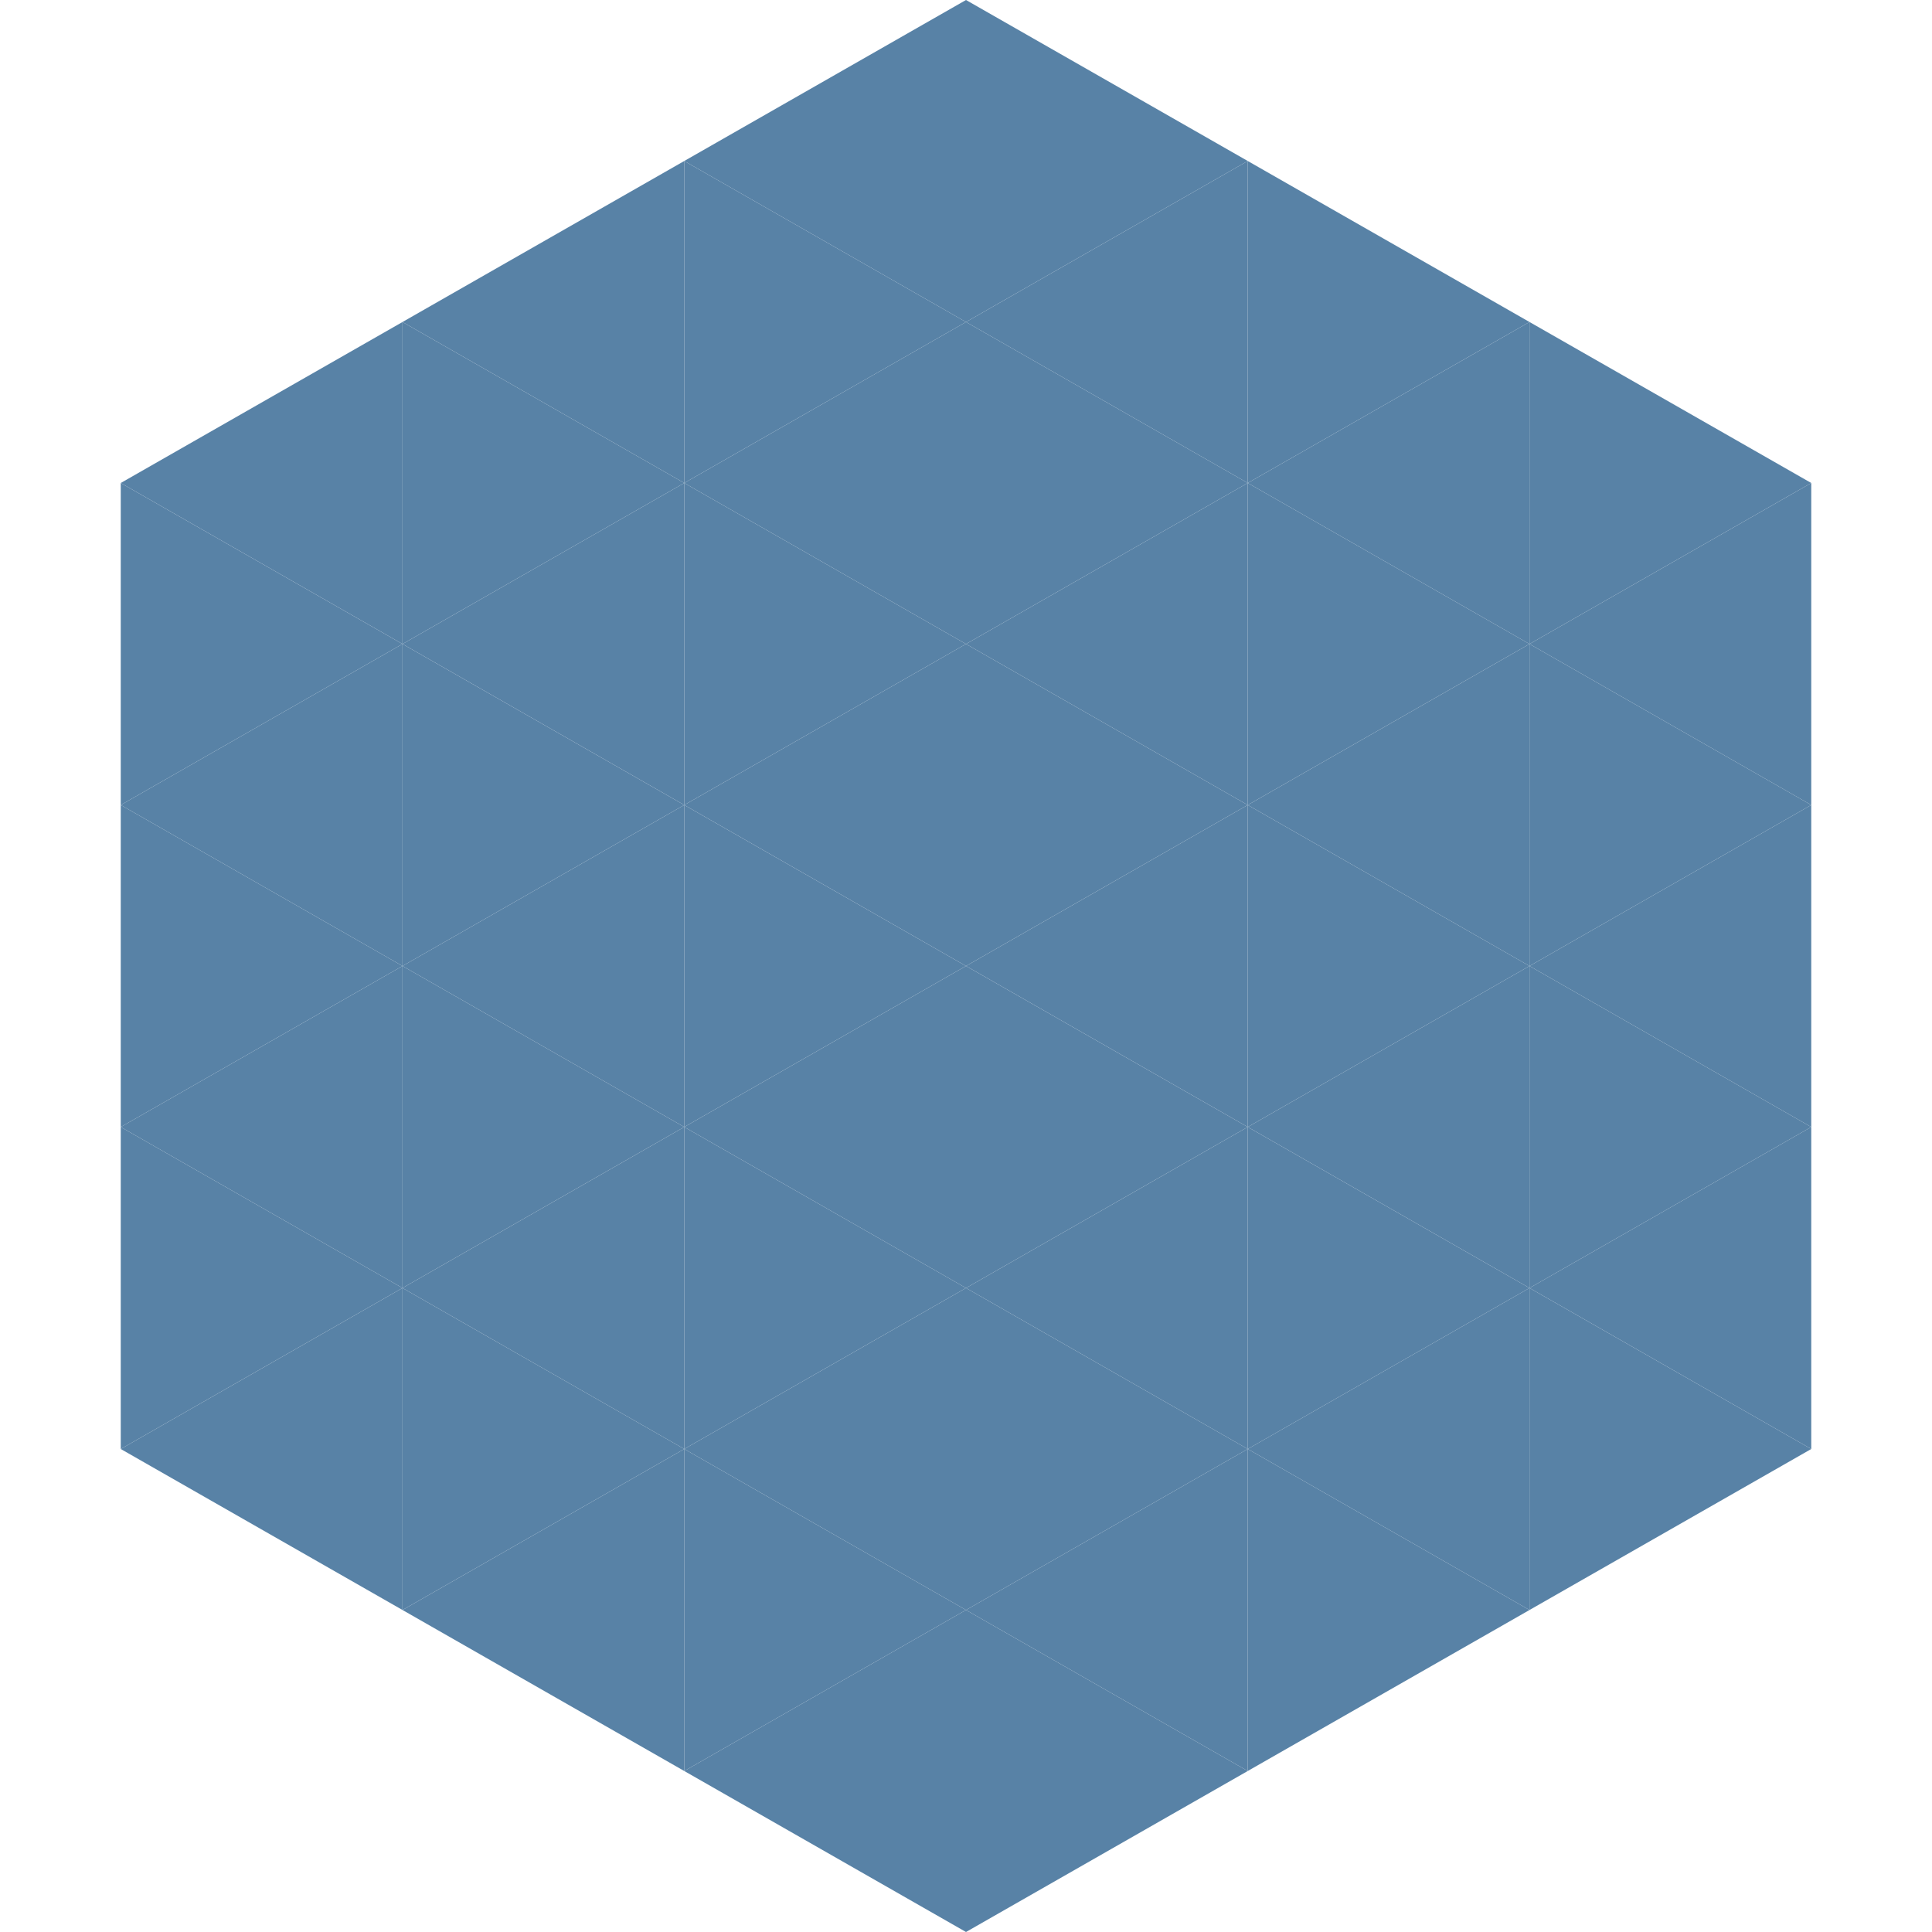
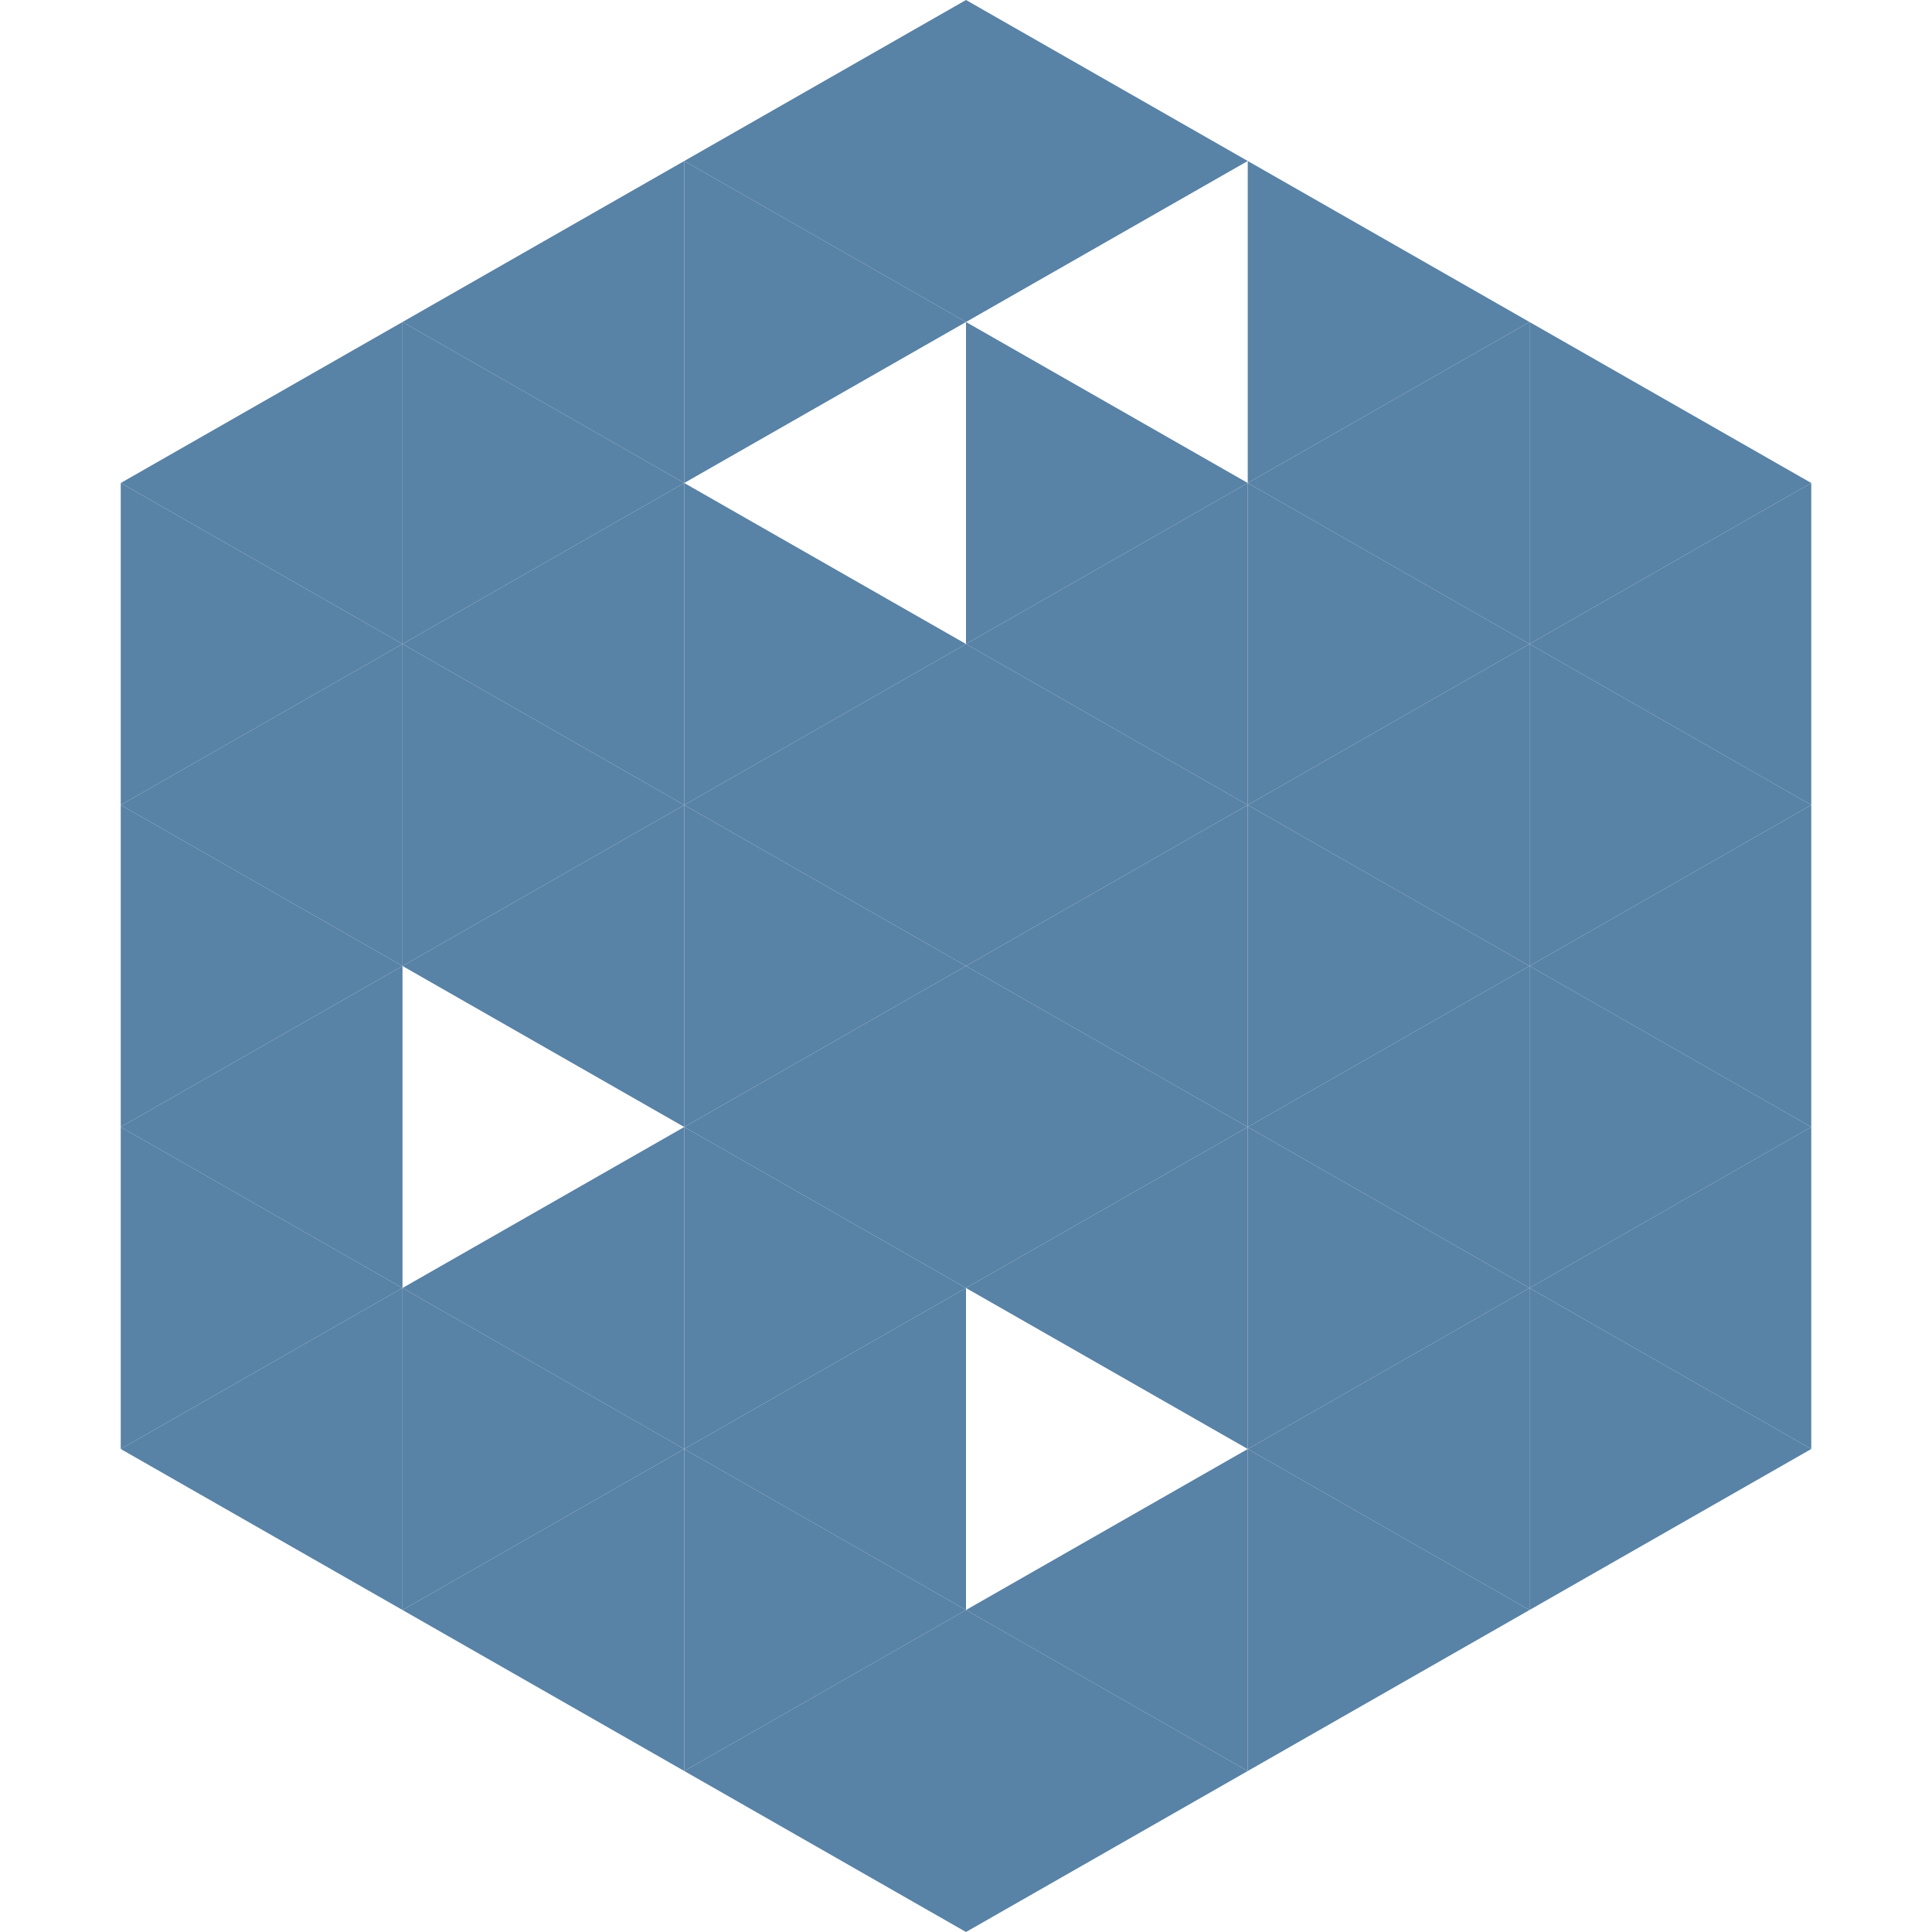
<svg xmlns="http://www.w3.org/2000/svg" width="240" height="240">
  <polygon points="50,40 15,60 50,80" style="fill:rgb(88,130,166)" />
  <polygon points="190,40 225,60 190,80" style="fill:rgb(88,130,166)" />
  <polygon points="15,60 50,80 15,100" style="fill:rgb(88,130,166)" />
  <polygon points="225,60 190,80 225,100" style="fill:rgb(88,130,166)" />
  <polygon points="50,80 15,100 50,120" style="fill:rgb(88,130,166)" />
  <polygon points="190,80 225,100 190,120" style="fill:rgb(88,130,166)" />
  <polygon points="15,100 50,120 15,140" style="fill:rgb(88,130,166)" />
  <polygon points="225,100 190,120 225,140" style="fill:rgb(88,130,166)" />
  <polygon points="50,120 15,140 50,160" style="fill:rgb(88,130,166)" />
  <polygon points="190,120 225,140 190,160" style="fill:rgb(88,130,166)" />
  <polygon points="15,140 50,160 15,180" style="fill:rgb(88,130,166)" />
  <polygon points="225,140 190,160 225,180" style="fill:rgb(88,130,166)" />
  <polygon points="50,160 15,180 50,200" style="fill:rgb(88,130,166)" />
  <polygon points="190,160 225,180 190,200" style="fill:rgb(88,130,166)" />
  <polygon points="15,180 50,200 15,220" style="fill:rgb(255,255,255); fill-opacity:0" />
  <polygon points="225,180 190,200 225,220" style="fill:rgb(255,255,255); fill-opacity:0" />
  <polygon points="50,0 85,20 50,40" style="fill:rgb(255,255,255); fill-opacity:0" />
  <polygon points="190,0 155,20 190,40" style="fill:rgb(255,255,255); fill-opacity:0" />
  <polygon points="85,20 50,40 85,60" style="fill:rgb(88,130,166)" />
  <polygon points="155,20 190,40 155,60" style="fill:rgb(88,130,166)" />
  <polygon points="50,40 85,60 50,80" style="fill:rgb(88,130,166)" />
  <polygon points="190,40 155,60 190,80" style="fill:rgb(88,130,166)" />
  <polygon points="85,60 50,80 85,100" style="fill:rgb(88,130,166)" />
  <polygon points="155,60 190,80 155,100" style="fill:rgb(88,130,166)" />
  <polygon points="50,80 85,100 50,120" style="fill:rgb(88,130,166)" />
  <polygon points="190,80 155,100 190,120" style="fill:rgb(88,130,166)" />
  <polygon points="85,100 50,120 85,140" style="fill:rgb(88,130,166)" />
  <polygon points="155,100 190,120 155,140" style="fill:rgb(88,130,166)" />
-   <polygon points="50,120 85,140 50,160" style="fill:rgb(88,130,166)" />
  <polygon points="190,120 155,140 190,160" style="fill:rgb(88,130,166)" />
  <polygon points="85,140 50,160 85,180" style="fill:rgb(88,130,166)" />
  <polygon points="155,140 190,160 155,180" style="fill:rgb(88,130,166)" />
  <polygon points="50,160 85,180 50,200" style="fill:rgb(88,130,166)" />
  <polygon points="190,160 155,180 190,200" style="fill:rgb(88,130,166)" />
  <polygon points="85,180 50,200 85,220" style="fill:rgb(88,130,166)" />
  <polygon points="155,180 190,200 155,220" style="fill:rgb(88,130,166)" />
  <polygon points="120,0 85,20 120,40" style="fill:rgb(88,130,166)" />
  <polygon points="120,0 155,20 120,40" style="fill:rgb(88,130,166)" />
  <polygon points="85,20 120,40 85,60" style="fill:rgb(88,130,166)" />
-   <polygon points="155,20 120,40 155,60" style="fill:rgb(88,130,166)" />
-   <polygon points="120,40 85,60 120,80" style="fill:rgb(88,130,166)" />
  <polygon points="120,40 155,60 120,80" style="fill:rgb(88,130,166)" />
  <polygon points="85,60 120,80 85,100" style="fill:rgb(88,130,166)" />
  <polygon points="155,60 120,80 155,100" style="fill:rgb(88,130,166)" />
  <polygon points="120,80 85,100 120,120" style="fill:rgb(88,130,166)" />
  <polygon points="120,80 155,100 120,120" style="fill:rgb(88,130,166)" />
  <polygon points="85,100 120,120 85,140" style="fill:rgb(88,130,166)" />
  <polygon points="155,100 120,120 155,140" style="fill:rgb(88,130,166)" />
  <polygon points="120,120 85,140 120,160" style="fill:rgb(88,130,166)" />
  <polygon points="120,120 155,140 120,160" style="fill:rgb(88,130,166)" />
  <polygon points="85,140 120,160 85,180" style="fill:rgb(88,130,166)" />
  <polygon points="155,140 120,160 155,180" style="fill:rgb(88,130,166)" />
  <polygon points="120,160 85,180 120,200" style="fill:rgb(88,130,166)" />
-   <polygon points="120,160 155,180 120,200" style="fill:rgb(88,130,166)" />
  <polygon points="85,180 120,200 85,220" style="fill:rgb(88,130,166)" />
  <polygon points="155,180 120,200 155,220" style="fill:rgb(88,130,166)" />
  <polygon points="120,200 85,220 120,240" style="fill:rgb(88,130,166)" />
  <polygon points="120,200 155,220 120,240" style="fill:rgb(88,130,166)" />
  <polygon points="85,220 120,240 85,260" style="fill:rgb(255,255,255); fill-opacity:0" />
  <polygon points="155,220 120,240 155,260" style="fill:rgb(255,255,255); fill-opacity:0" />
</svg>